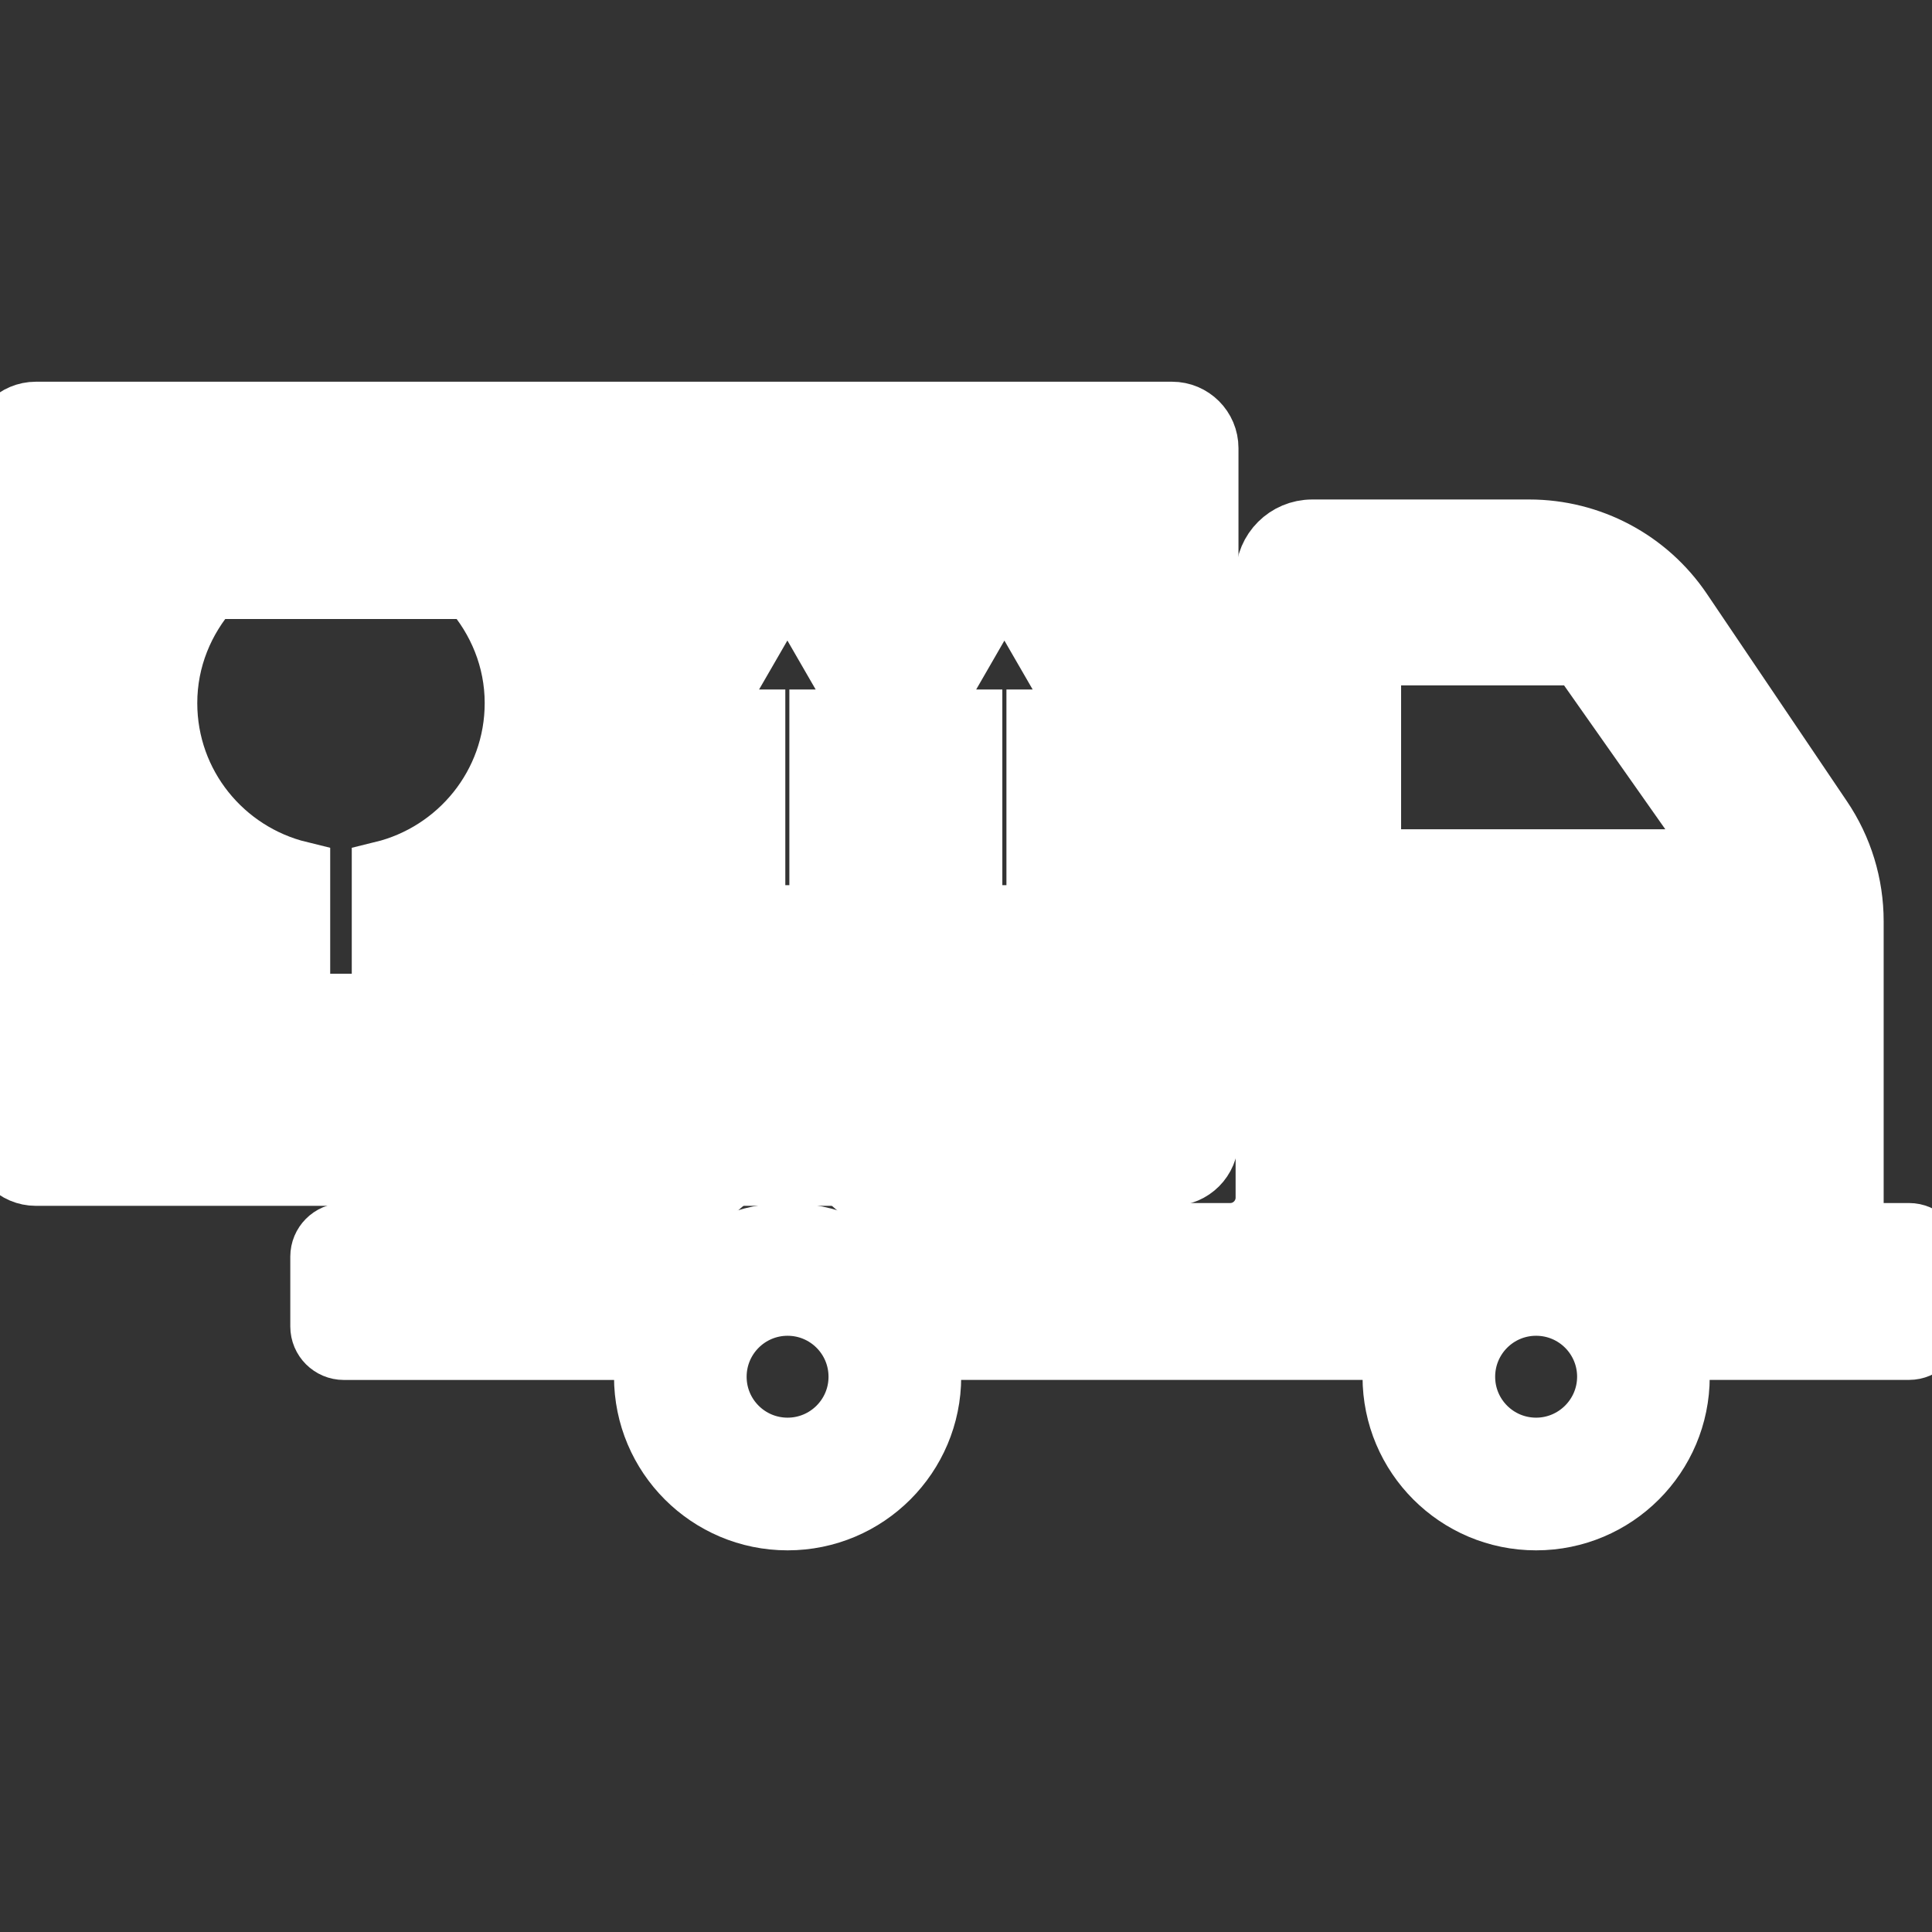
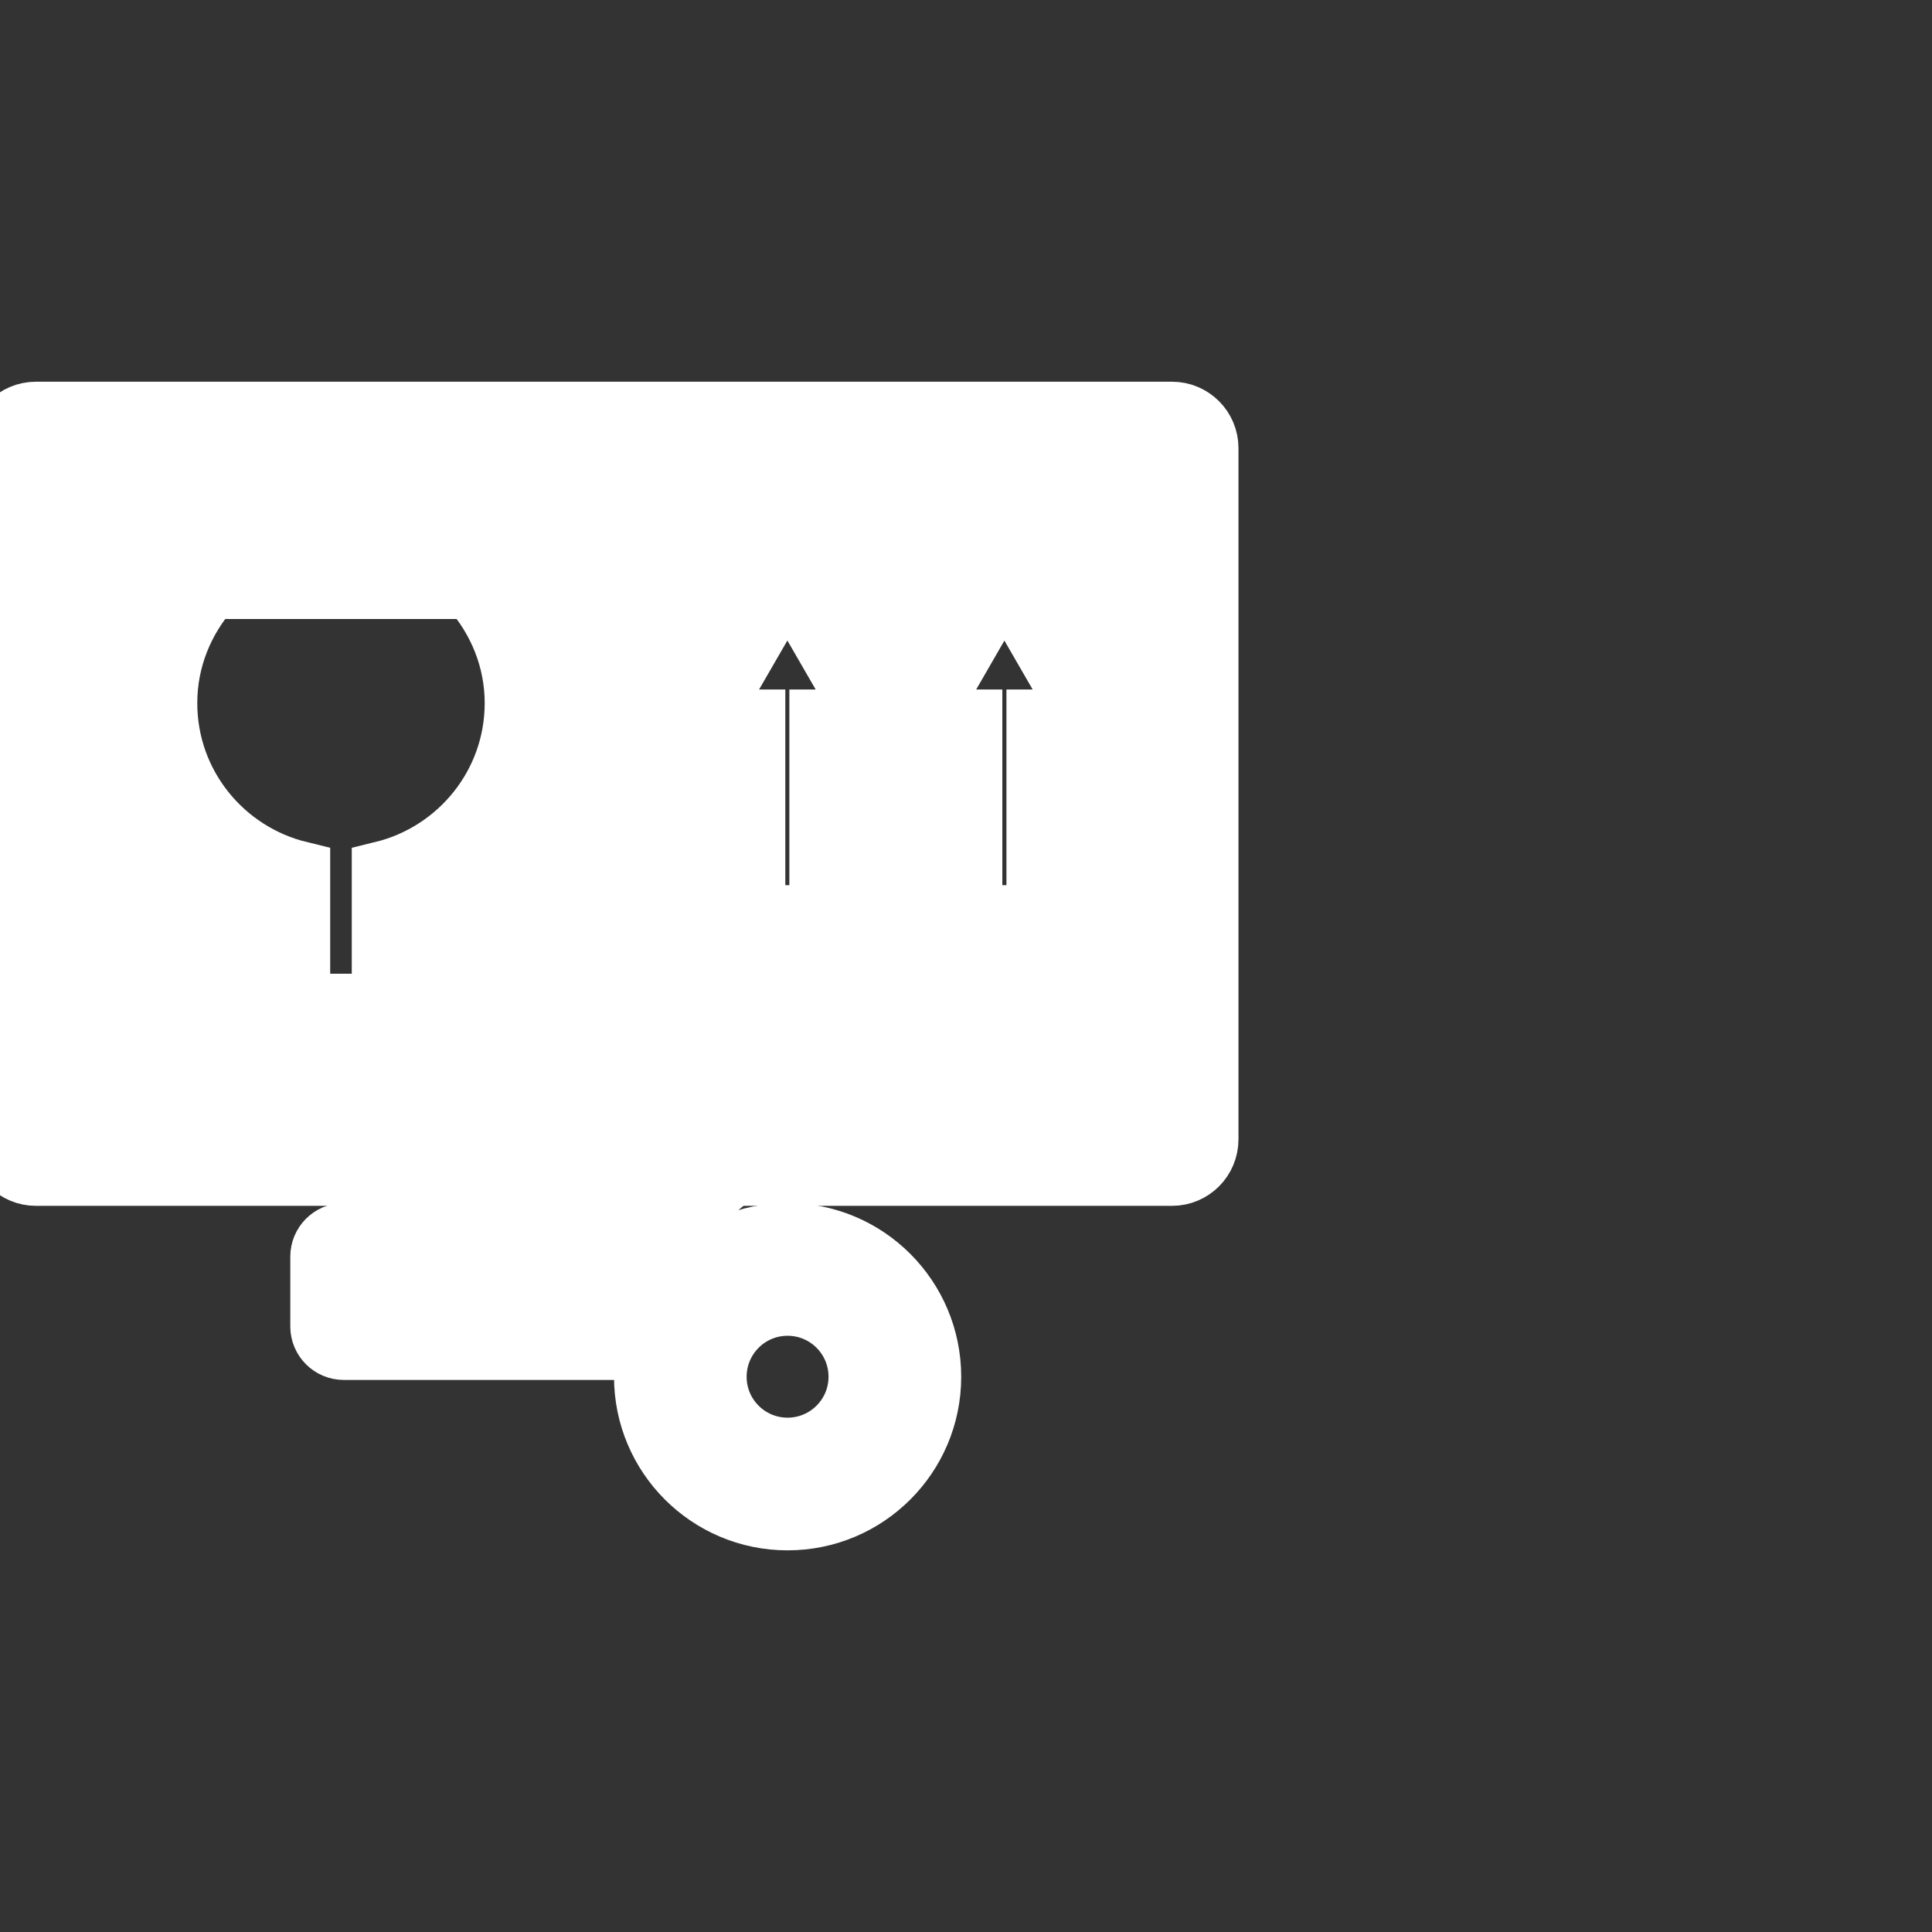
<svg xmlns="http://www.w3.org/2000/svg" fill="#ffffff" version="1.1" id="Capa_1" width="800px" height="800px" viewBox="0 0 31.613 31.613" xml:space="preserve" stroke="#ffffff">
  <rect x="0" y="0" width="31.613" height="31.613" fill="#333333" stroke="none" />
  <g id="SVGRepo_bgCarrier" stroke-width="0" />
  <g id="SVGRepo_tracerCarrier" stroke-linecap="round" stroke-linejoin="round" />
  <g id="SVGRepo_iconCarrier">
    <g>
      <g>
        <g>
          <path d="M19.765,18.642V7.333c0-0.324-0.263-0.587-0.587-0.587H0.587C0.263,6.746,0,7.009,0,7.333v11.31 c0,0.324,0.263,0.588,0.587,0.588h18.591C19.502,19.231,19.765,18.968,19.765,18.642z M15.313,11.426l0.917-1.59 c0.092-0.158,0.319-0.158,0.409,0l0.919,1.59c0.092,0.158-0.021,0.356-0.205,0.356h-0.385v2.965c0,0.131-0.107,0.237-0.236,0.237 h-0.594c-0.131,0-0.237-0.106-0.237-0.237v-2.965h-0.385C15.336,11.782,15.222,11.583,15.313,11.426z M11.76,11.426l0.919-1.59 c0.09-0.158,0.318-0.158,0.41,0l0.918,1.59c0.092,0.158-0.023,0.356-0.206,0.356h-0.385v2.965c0,0.131-0.105,0.237-0.237,0.237 h-0.593c-0.13,0-0.236-0.106-0.236-0.237v-2.965h-0.386C11.782,11.782,11.669,11.583,11.76,11.426z M7.801,15.871 C7.863,15.884,7.906,15.937,7.906,16v0.286c0,0.082-0.066,0.147-0.148,0.147H3.385c-0.072,0-0.132-0.059-0.132-0.131V16 c0-0.062,0.044-0.117,0.105-0.129l1.545-0.313v-1.293c-1.247-0.304-2.175-1.421-2.175-2.761c0-0.722,0.277-1.374,0.719-1.875 h4.264c0.442,0.502,0.72,1.154,0.72,1.875c0,1.34-0.929,2.457-2.175,2.761v1.293L7.801,15.871z M18.01,16.322 c0,0.064-0.053,0.118-0.118,0.118h-6.536c-0.065,0-0.119-0.054-0.119-0.118v-0.355c0-0.064,0.053-0.117,0.119-0.117h6.536 c0.065,0,0.118,0.052,0.118,0.117V16.322z" />
        </g>
        <g>
-           <path d="M31.238,20.185h-0.916v-5.111c0-0.6-0.179-1.187-0.516-1.684l-2.29-3.392c-0.559-0.829-1.493-1.325-2.493-1.325h-3.552 c-0.415,0-0.753,0.336-0.753,0.752v10.172c0,0.324-0.264,0.588-0.587,0.588h-5.228c0.551,0.476,0.931,1.141,1.041,1.894h6.133 c0.217-1.494,1.502-2.646,3.058-2.646c1.554,0,2.838,1.151,3.056,2.646h3.047c0.207,0,0.375-0.169,0.375-0.376v-1.141 C31.613,20.355,31.445,20.185,31.238,20.185z M27.488,14.069h-4.687c-0.208,0-0.375-0.168-0.375-0.376v-2.602 c0-0.208,0.167-0.376,0.375-0.376h2.854c0.123,0,0.238,0.059,0.309,0.159l1.831,2.602C27.972,13.726,27.795,14.069,27.488,14.069 z" />
-         </g>
+           </g>
        <g>
-           <path d="M25.135,20.185c-1.293,0-2.34,1.049-2.34,2.343c0,1.292,1.047,2.34,2.34,2.34s2.341-1.048,2.341-2.34 C27.475,21.234,26.427,20.185,25.135,20.185z M25.135,23.697c-0.646,0-1.17-0.523-1.17-1.169c0-0.647,0.523-1.171,1.17-1.171 s1.171,0.523,1.171,1.171C26.305,23.173,25.779,23.697,25.135,23.697z" />
-         </g>
+           </g>
        <g>
          <path d="M5.626,20.185c-0.208,0-0.376,0.17-0.376,0.377v1.142c0,0.208,0.169,0.376,0.376,0.376H9.83 c0.11-0.753,0.49-1.419,1.042-1.895H5.626L5.626,20.185z" />
        </g>
        <g>
          <path d="M12.887,20.185c-1.292,0-2.34,1.049-2.34,2.343c0,1.292,1.048,2.34,2.34,2.34c1.293,0,2.341-1.048,2.341-2.34 C15.228,21.234,14.18,20.185,12.887,20.185z M12.887,23.697c-0.646,0-1.17-0.523-1.17-1.169c0-0.647,0.524-1.171,1.17-1.171 s1.17,0.523,1.17,1.171C14.057,23.173,13.533,23.697,12.887,23.697z" />
        </g>
      </g>
    </g>
  </g>
</svg>